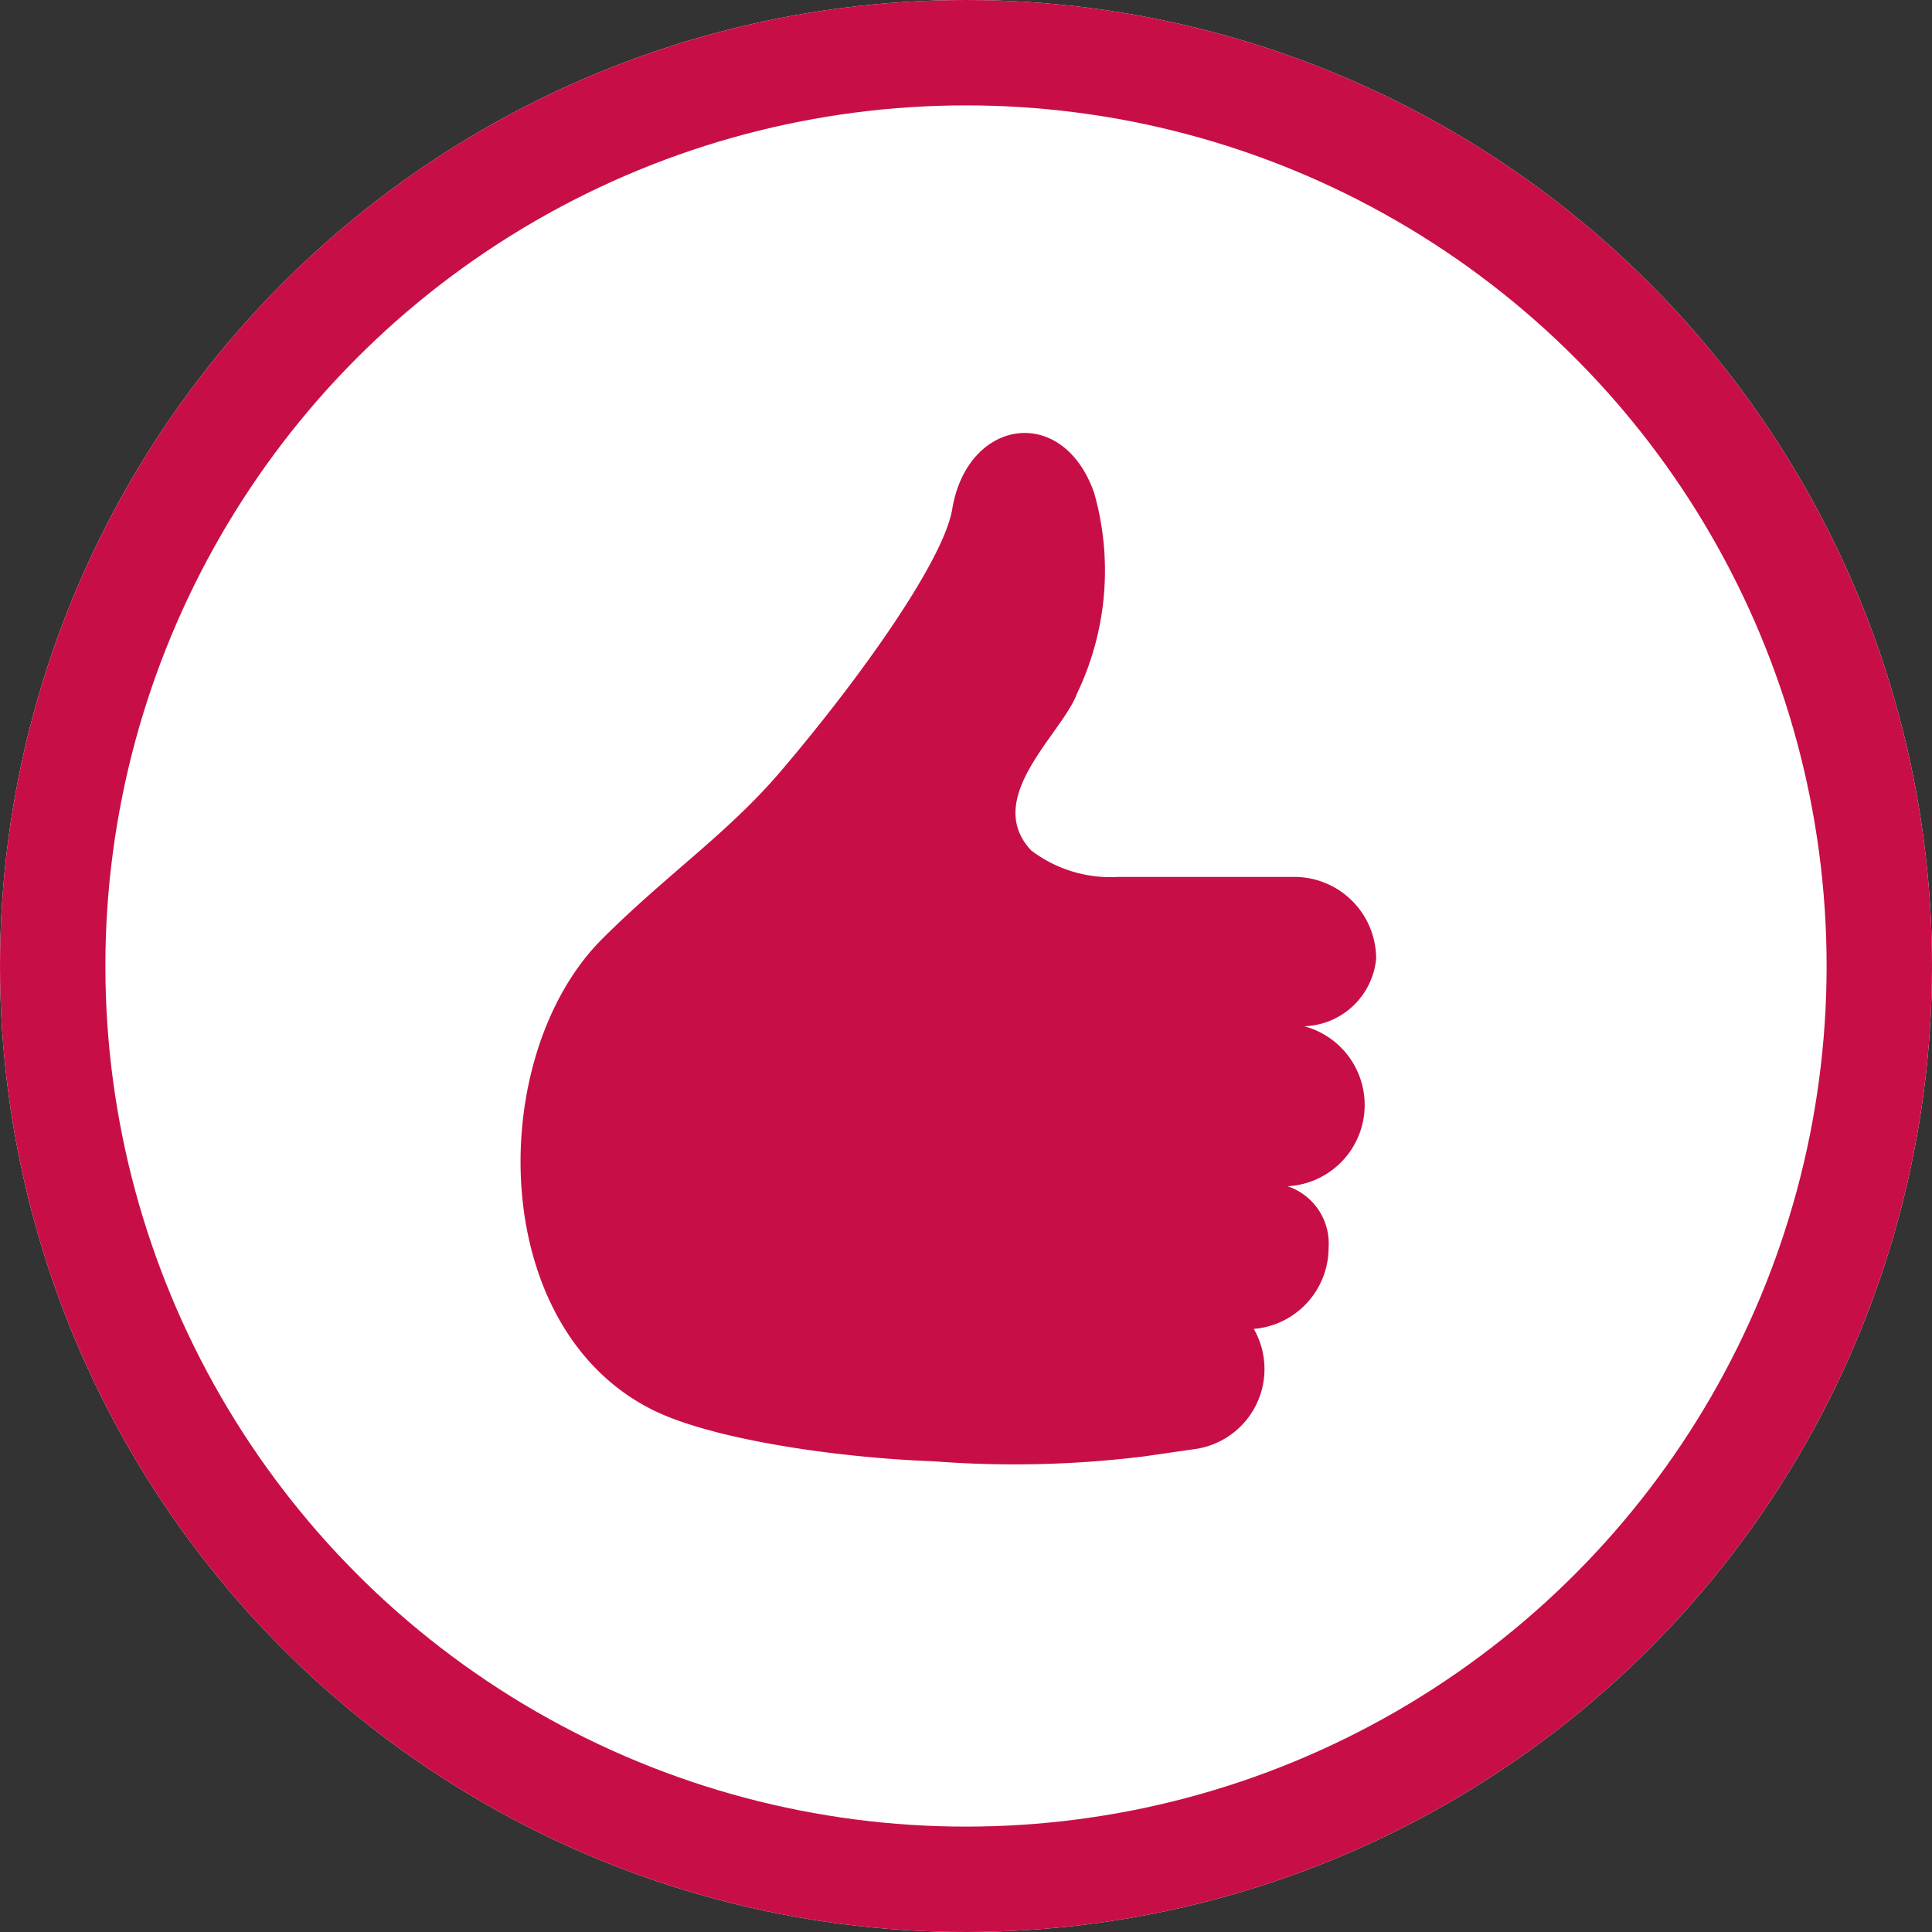
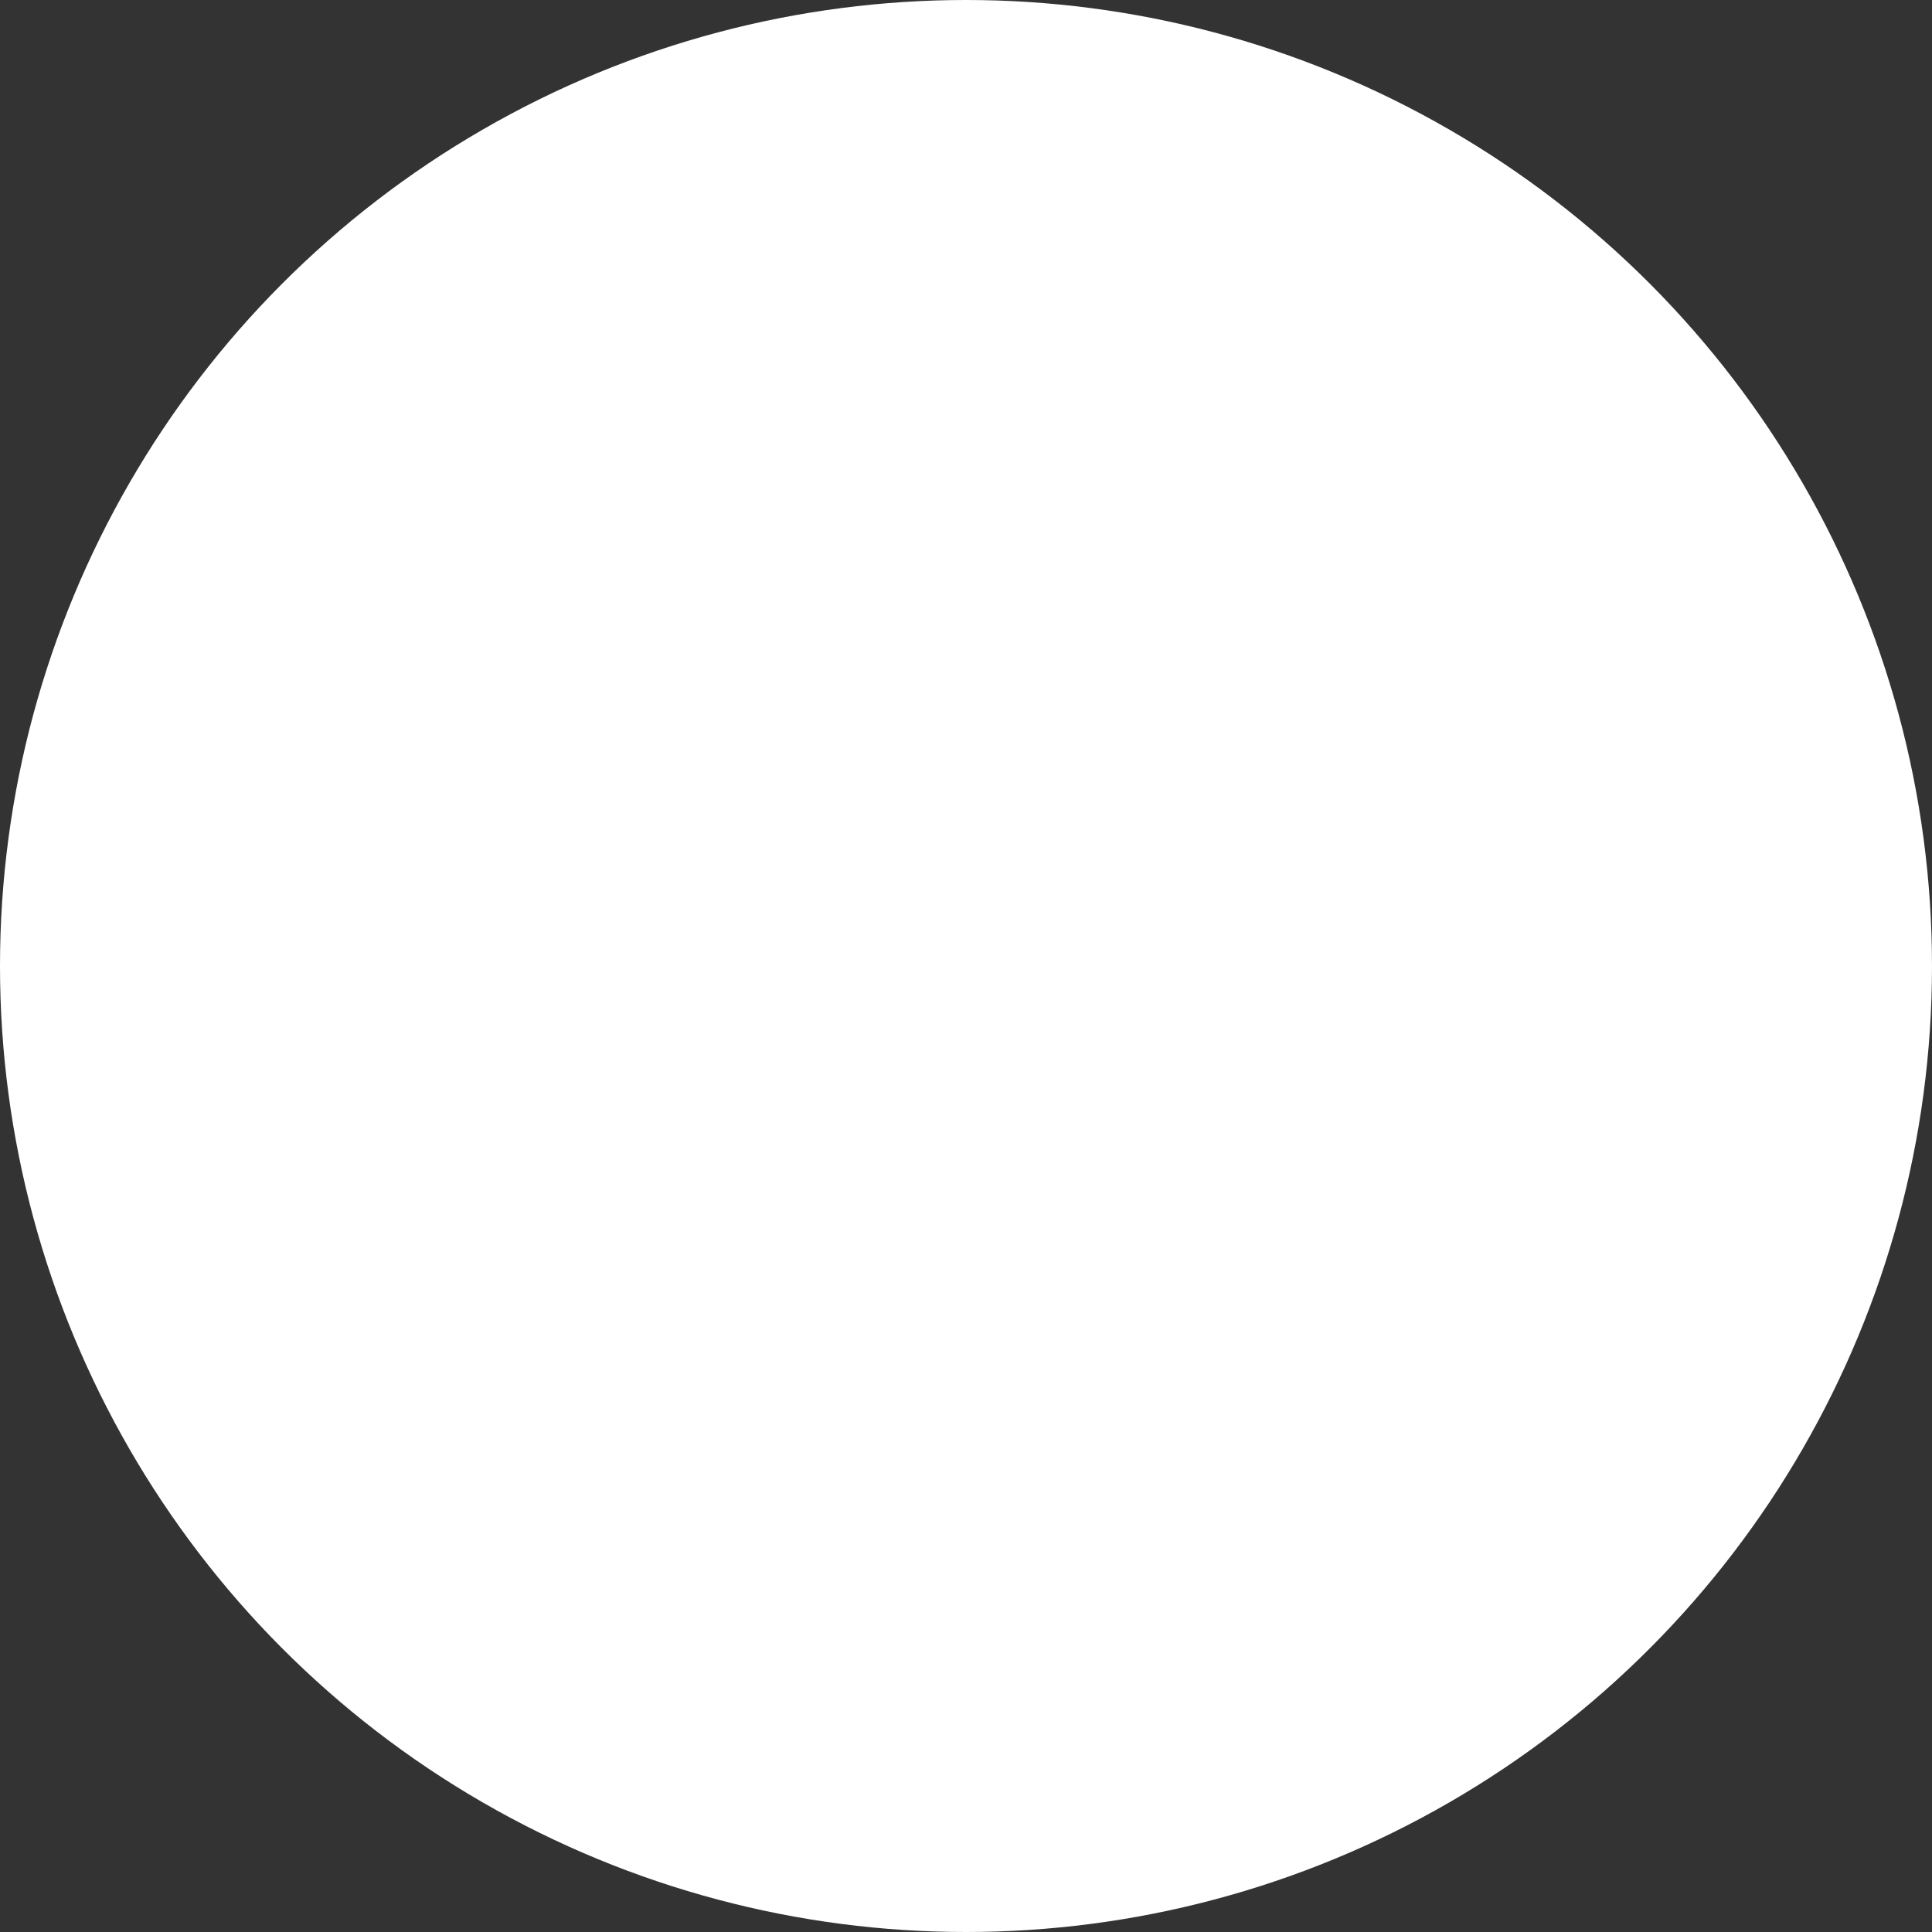
<svg xmlns="http://www.w3.org/2000/svg" width="55" height="55" viewBox="0 0 55 55">
  <rect x="0" y="0" width="55" height="55" fill="#333333" stroke="none" />
  <g id="グループ_30971" data-name="グループ 30971" transform="translate(-5701 -1640)">
    <g id="楕円形_2112" data-name="楕円形 2112" transform="translate(5701 1640)" fill="#fff" stroke="#c80e47" stroke-width="3">
      <circle cx="27.5" cy="27.5" r="27.5" stroke="none" />
-       <circle cx="27.5" cy="27.5" r="26" fill="none" />
    </g>
    <g id="シンプルな_いいね_の手のアイコン" data-name="シンプルな「いいね」の手のアイコン" transform="translate(5715.824 1652.327)">
-       <path id="パス_70014" data-name="パス 70014" d="M65.834,16.884a2.127,2.127,0,0,0,2.031-1.921,2.33,2.33,0,0,0-2.331-2.33H60.518a3.722,3.722,0,0,1-2.476-.756c-1.392-1.493.893-3.332,1.306-4.463A8.092,8.092,0,0,0,59.837,1.7c-.894-2.547-3.613-2.116-4.04.462-.235,1.427-2.528,4.7-4.869,7.448-1.515,1.783-3.234,2.93-5.1,4.792-3.3,3.3-3.3,11.034,1.433,13.4,1.688.844,5.24,1.365,8.009,1.467a30.042,30.042,0,0,0,6-.141l1.463-.211A2.3,2.3,0,0,0,64.382,25.5a2.321,2.321,0,0,0,2.129-2.308,1.719,1.719,0,0,0-1.167-1.753,2.318,2.318,0,0,0,.49-4.55Z" transform="translate(-43.513 0.004)" fill="#c80e47" />
-     </g>
+       </g>
  </g>
</svg>